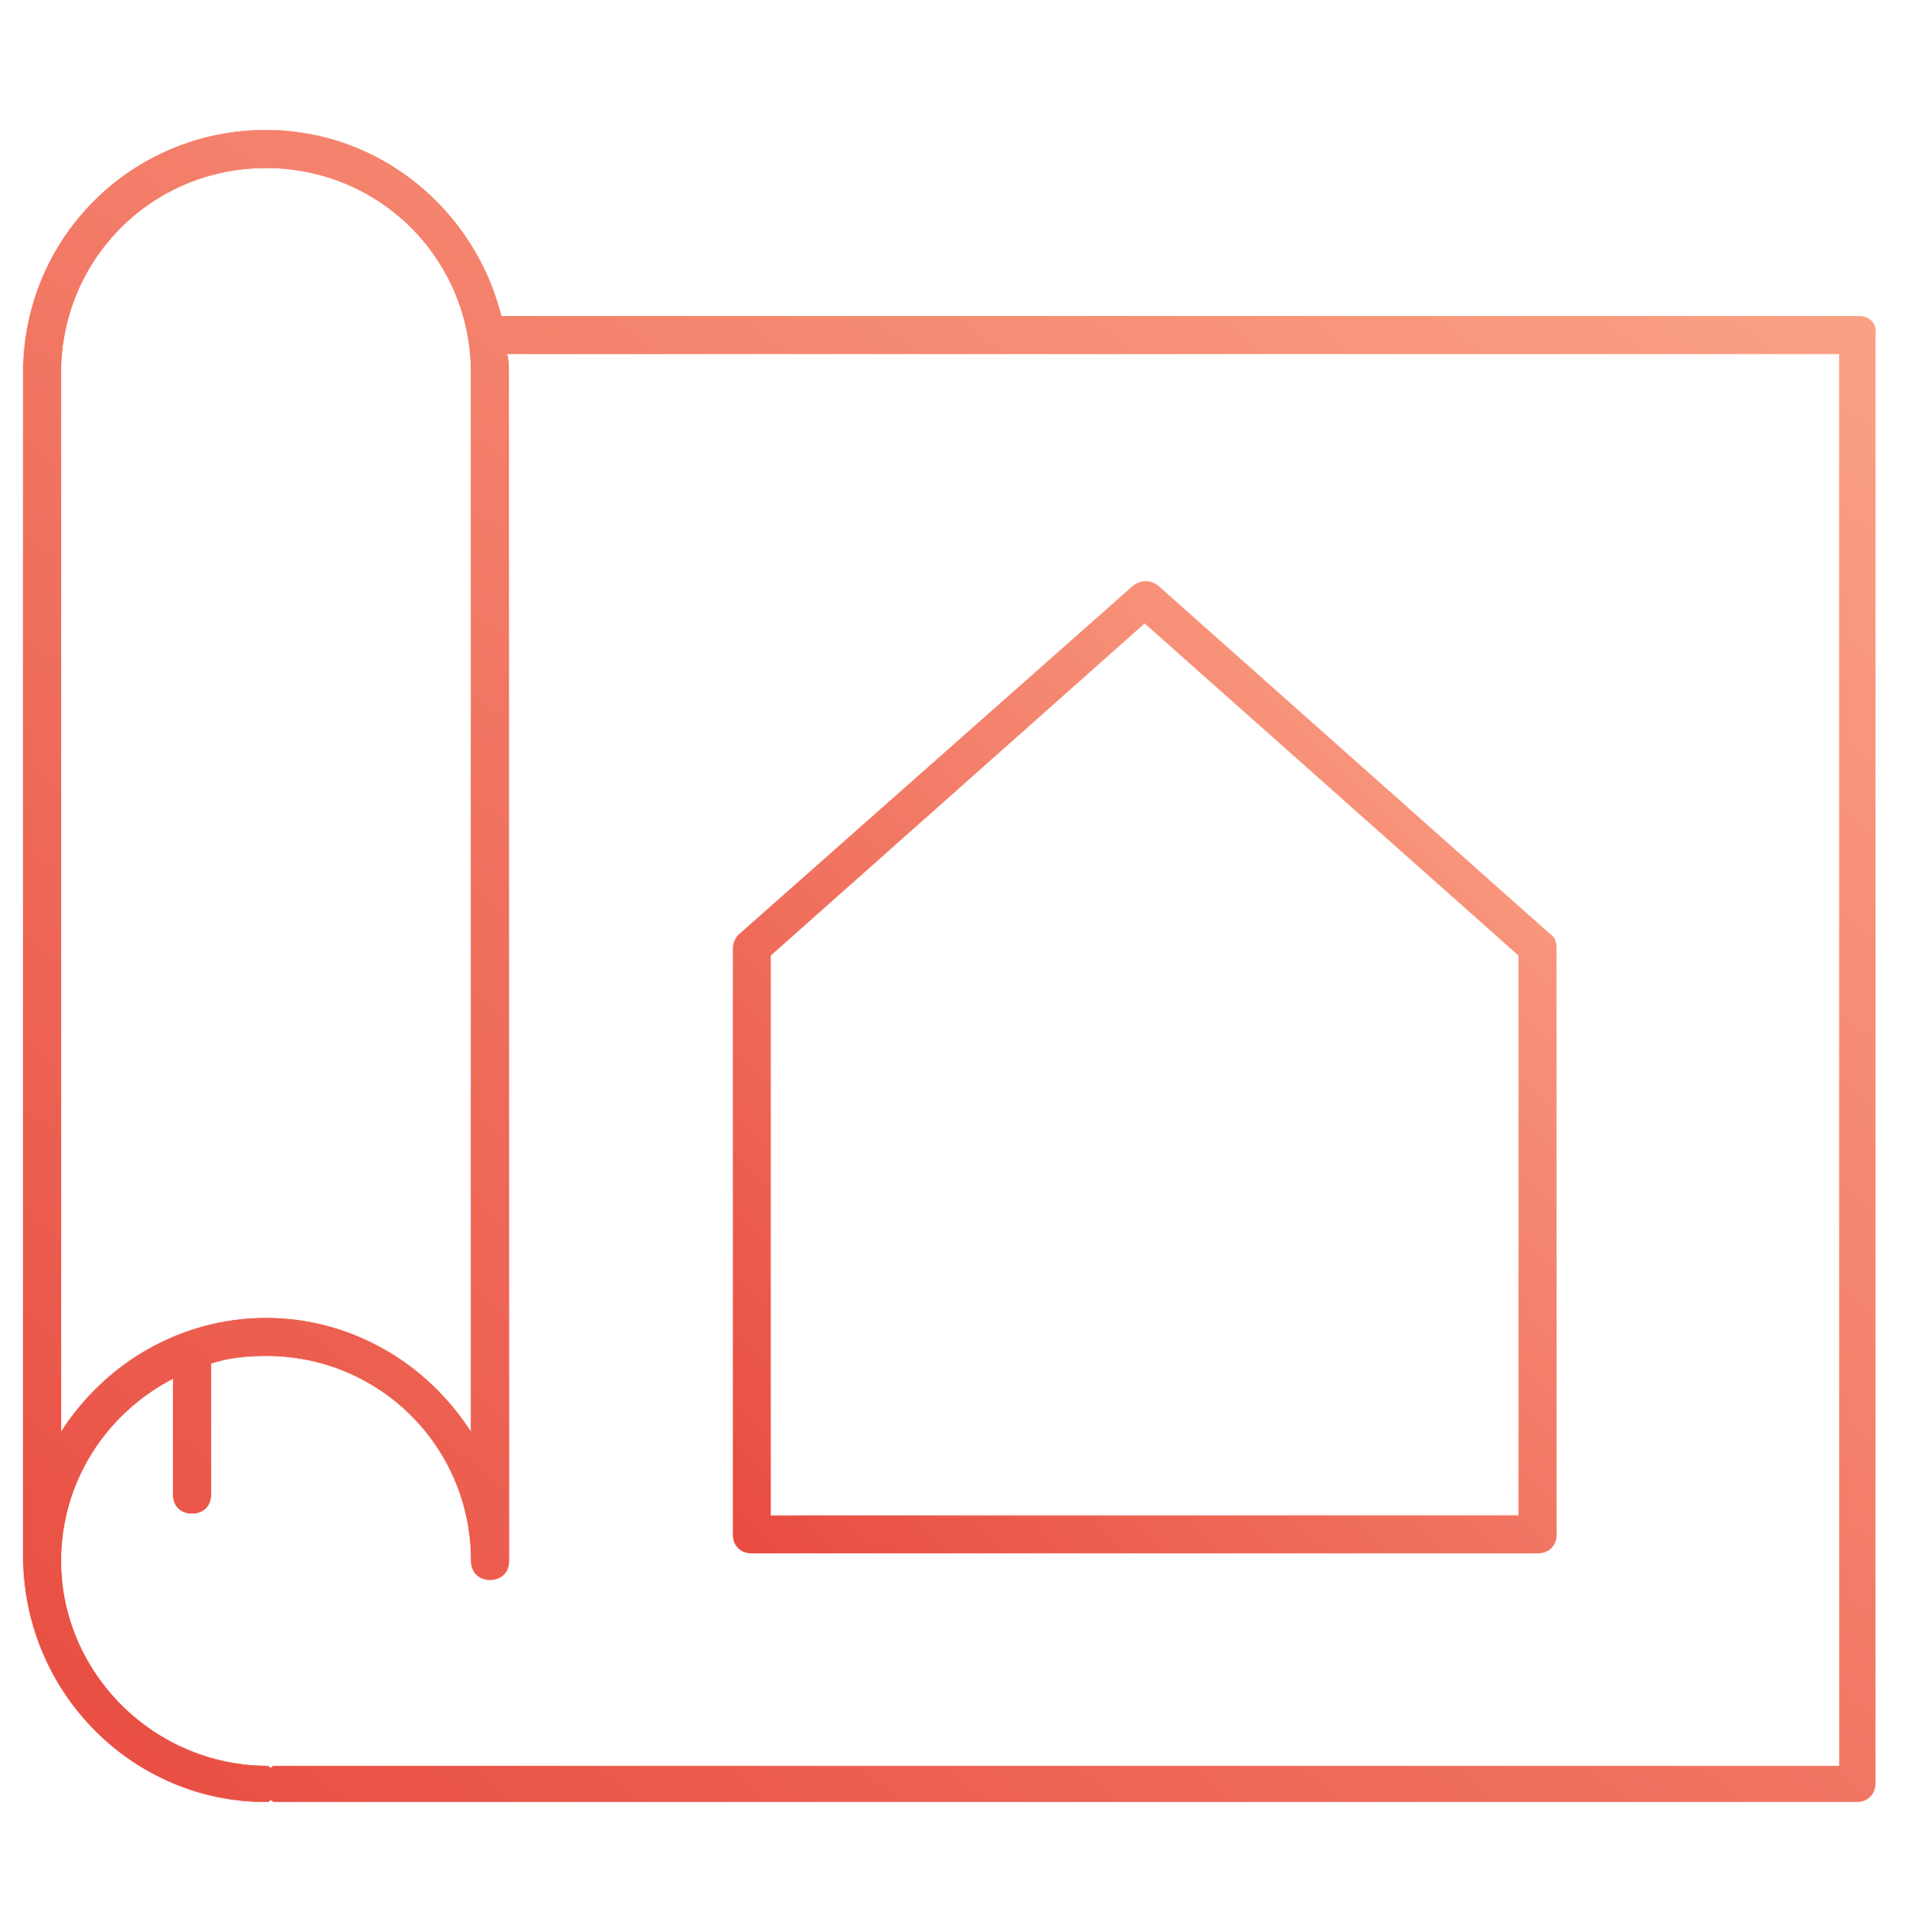
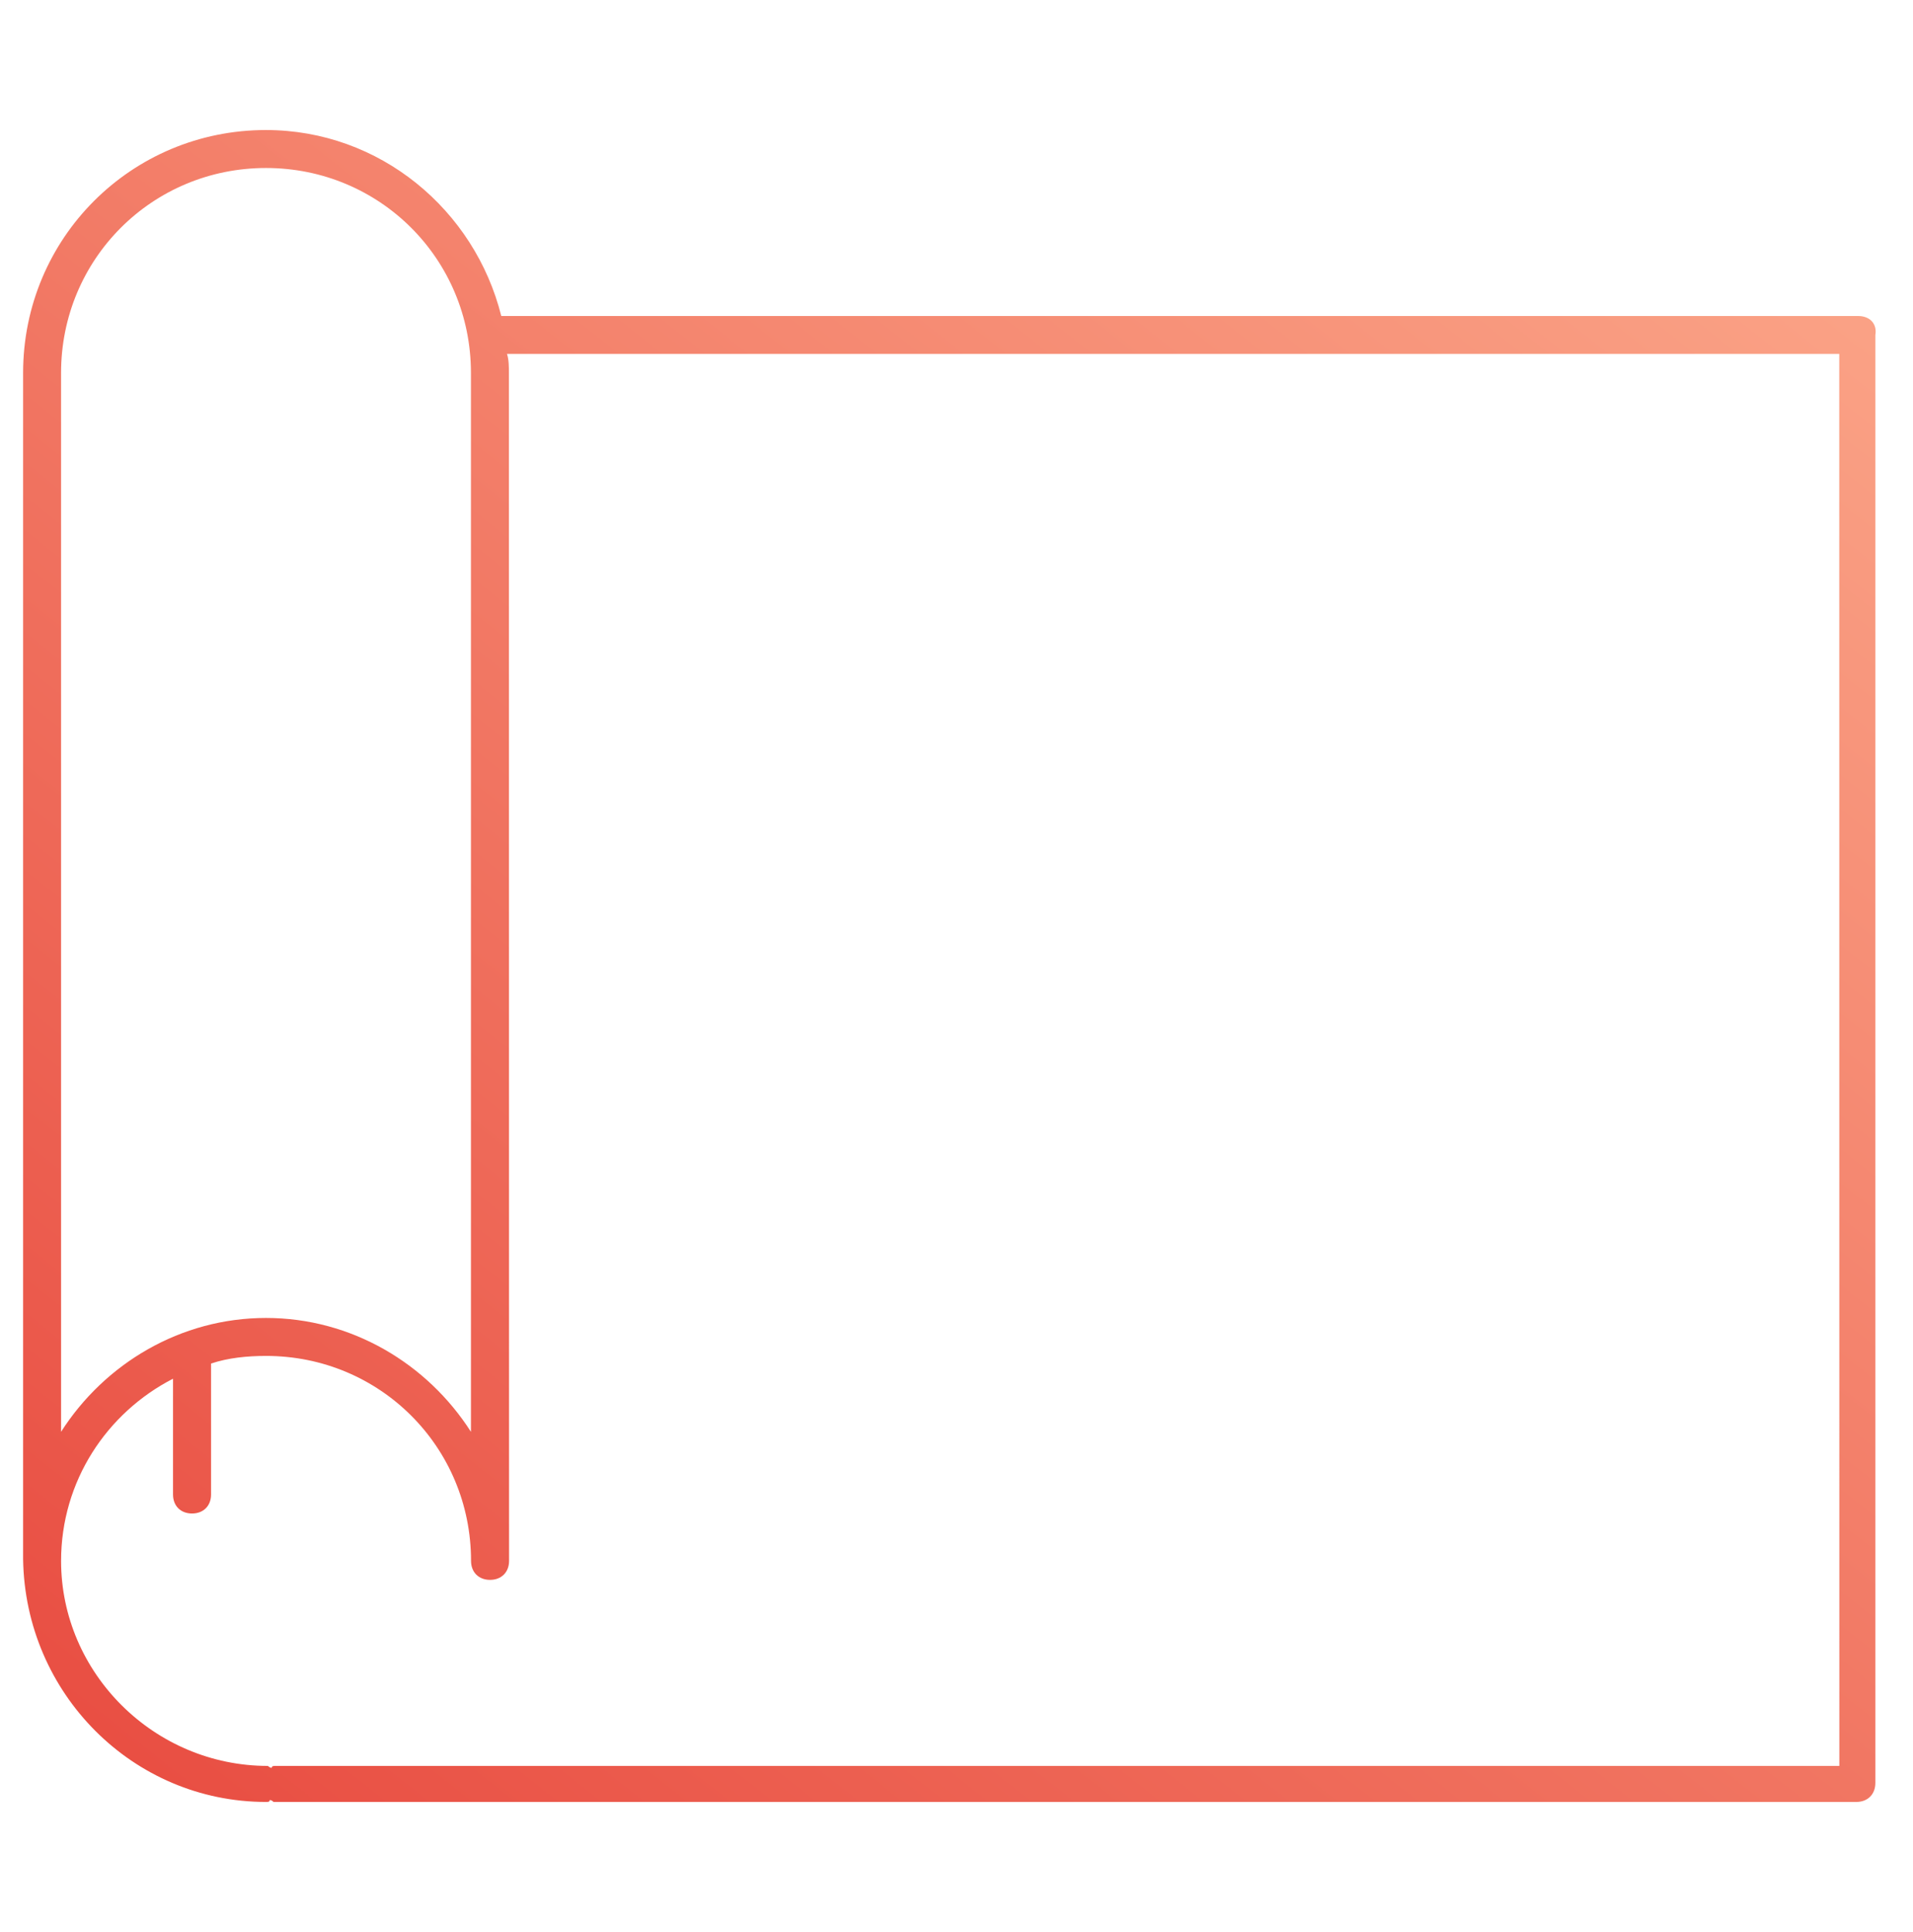
<svg xmlns="http://www.w3.org/2000/svg" width="101" height="102" viewBox="0 0 101 102" fill="none">
  <path d="M98.111 16.686H26.568H26.466C25.064 11.077 20.052 6.866 14.04 6.866C6.931 6.866 1.22 12.577 1.22 19.69V82.319C1.322 89.432 7.033 95.143 14.044 95.143C14.146 95.143 14.244 95.143 14.244 95.041C14.345 95.041 14.443 95.143 14.443 95.143H98.009C98.61 95.143 99.013 94.74 99.013 94.139V17.686C99.114 17.088 98.713 16.686 98.111 16.686ZM3.224 19.69C3.224 13.678 8.033 8.87 14.044 8.87C20.055 8.87 24.864 13.678 24.864 19.69V75.6C22.559 71.994 18.552 69.588 14.044 69.588C9.536 69.588 5.528 71.994 3.224 75.6V19.69ZM97.111 93.241H14.545C14.443 93.241 14.346 93.241 14.346 93.343C14.244 93.343 14.146 93.241 14.146 93.241C8.131 93.241 3.225 88.331 3.225 82.417C3.225 78.21 5.631 74.6 9.135 72.796V78.909C9.135 79.511 9.537 79.913 10.139 79.913C10.74 79.913 11.143 79.511 11.143 78.909V71.995C12.045 71.694 13.045 71.593 14.049 71.593C20.06 71.593 24.869 76.401 24.869 82.413C24.869 83.014 25.271 83.417 25.873 83.417C26.474 83.417 26.877 83.014 26.877 82.413L26.869 19.69C26.869 19.389 26.869 18.987 26.767 18.686H97.107L97.111 93.241Z" fill="url(#paint0_linear_680_4517)" />
-   <path d="M98.111 16.686H26.568H26.466C25.064 11.077 20.052 6.866 14.04 6.866C6.931 6.866 1.22 12.577 1.22 19.69V82.319C1.322 89.432 7.033 95.143 14.044 95.143C14.146 95.143 14.244 95.143 14.244 95.041C14.345 95.041 14.443 95.143 14.443 95.143H98.009C98.61 95.143 99.013 94.74 99.013 94.139V17.686C99.114 17.088 98.713 16.686 98.111 16.686ZM3.224 19.69C3.224 13.678 8.033 8.87 14.044 8.87C20.055 8.87 24.864 13.678 24.864 19.69V75.6C22.559 71.994 18.552 69.588 14.044 69.588C9.536 69.588 5.528 71.994 3.224 75.6V19.69ZM97.111 93.241H14.545C14.443 93.241 14.346 93.241 14.346 93.343C14.244 93.343 14.146 93.241 14.146 93.241C8.131 93.241 3.225 88.331 3.225 82.417C3.225 78.21 5.631 74.6 9.135 72.796V78.909C9.135 79.511 9.537 79.913 10.139 79.913C10.74 79.913 11.143 79.511 11.143 78.909V71.995C12.045 71.694 13.045 71.593 14.049 71.593C20.06 71.593 24.869 76.401 24.869 82.413C24.869 83.014 25.271 83.417 25.873 83.417C26.474 83.417 26.877 83.014 26.877 82.413L26.869 19.69C26.869 19.389 26.869 18.987 26.767 18.686H97.107L97.111 93.241Z" fill="url(#paint1_linear_680_4517)" />
-   <path d="M39.696 82.018H81.18C81.781 82.018 82.184 81.616 82.184 81.014L82.18 50.053C82.18 49.752 82.078 49.452 81.879 49.35L61.137 30.912C60.735 30.611 60.235 30.611 59.836 30.912L38.992 49.35C38.793 49.549 38.692 49.85 38.692 50.053V81.014C38.692 81.616 39.094 82.018 39.696 82.018ZM40.696 50.452L60.434 32.917L80.172 50.452V80.011L40.695 80.015L40.696 50.452Z" fill="url(#paint2_linear_680_4517)" />
  <defs>
    <linearGradient id="paint0_linear_680_4517" x1="92.567" y1="5.849" x2="9.591" y2="110.843" gradientUnits="userSpaceOnUse">
      <stop stop-color="#FBA588" />
      <stop offset="1" stop-color="#E7463C" />
    </linearGradient>
    <linearGradient id="paint1_linear_680_4517" x1="92.567" y1="5.849" x2="9.591" y2="110.843" gradientUnits="userSpaceOnUse">
      <stop stop-color="#FBA588" />
      <stop offset="1" stop-color="#E7463C" />
    </linearGradient>
    <linearGradient id="paint2_linear_680_4517" x1="79.311" y1="30.096" x2="29.746" y2="78.056" gradientUnits="userSpaceOnUse">
      <stop stop-color="#FBA588" />
      <stop offset="1" stop-color="#E7463C" />
    </linearGradient>
  </defs>
</svg>